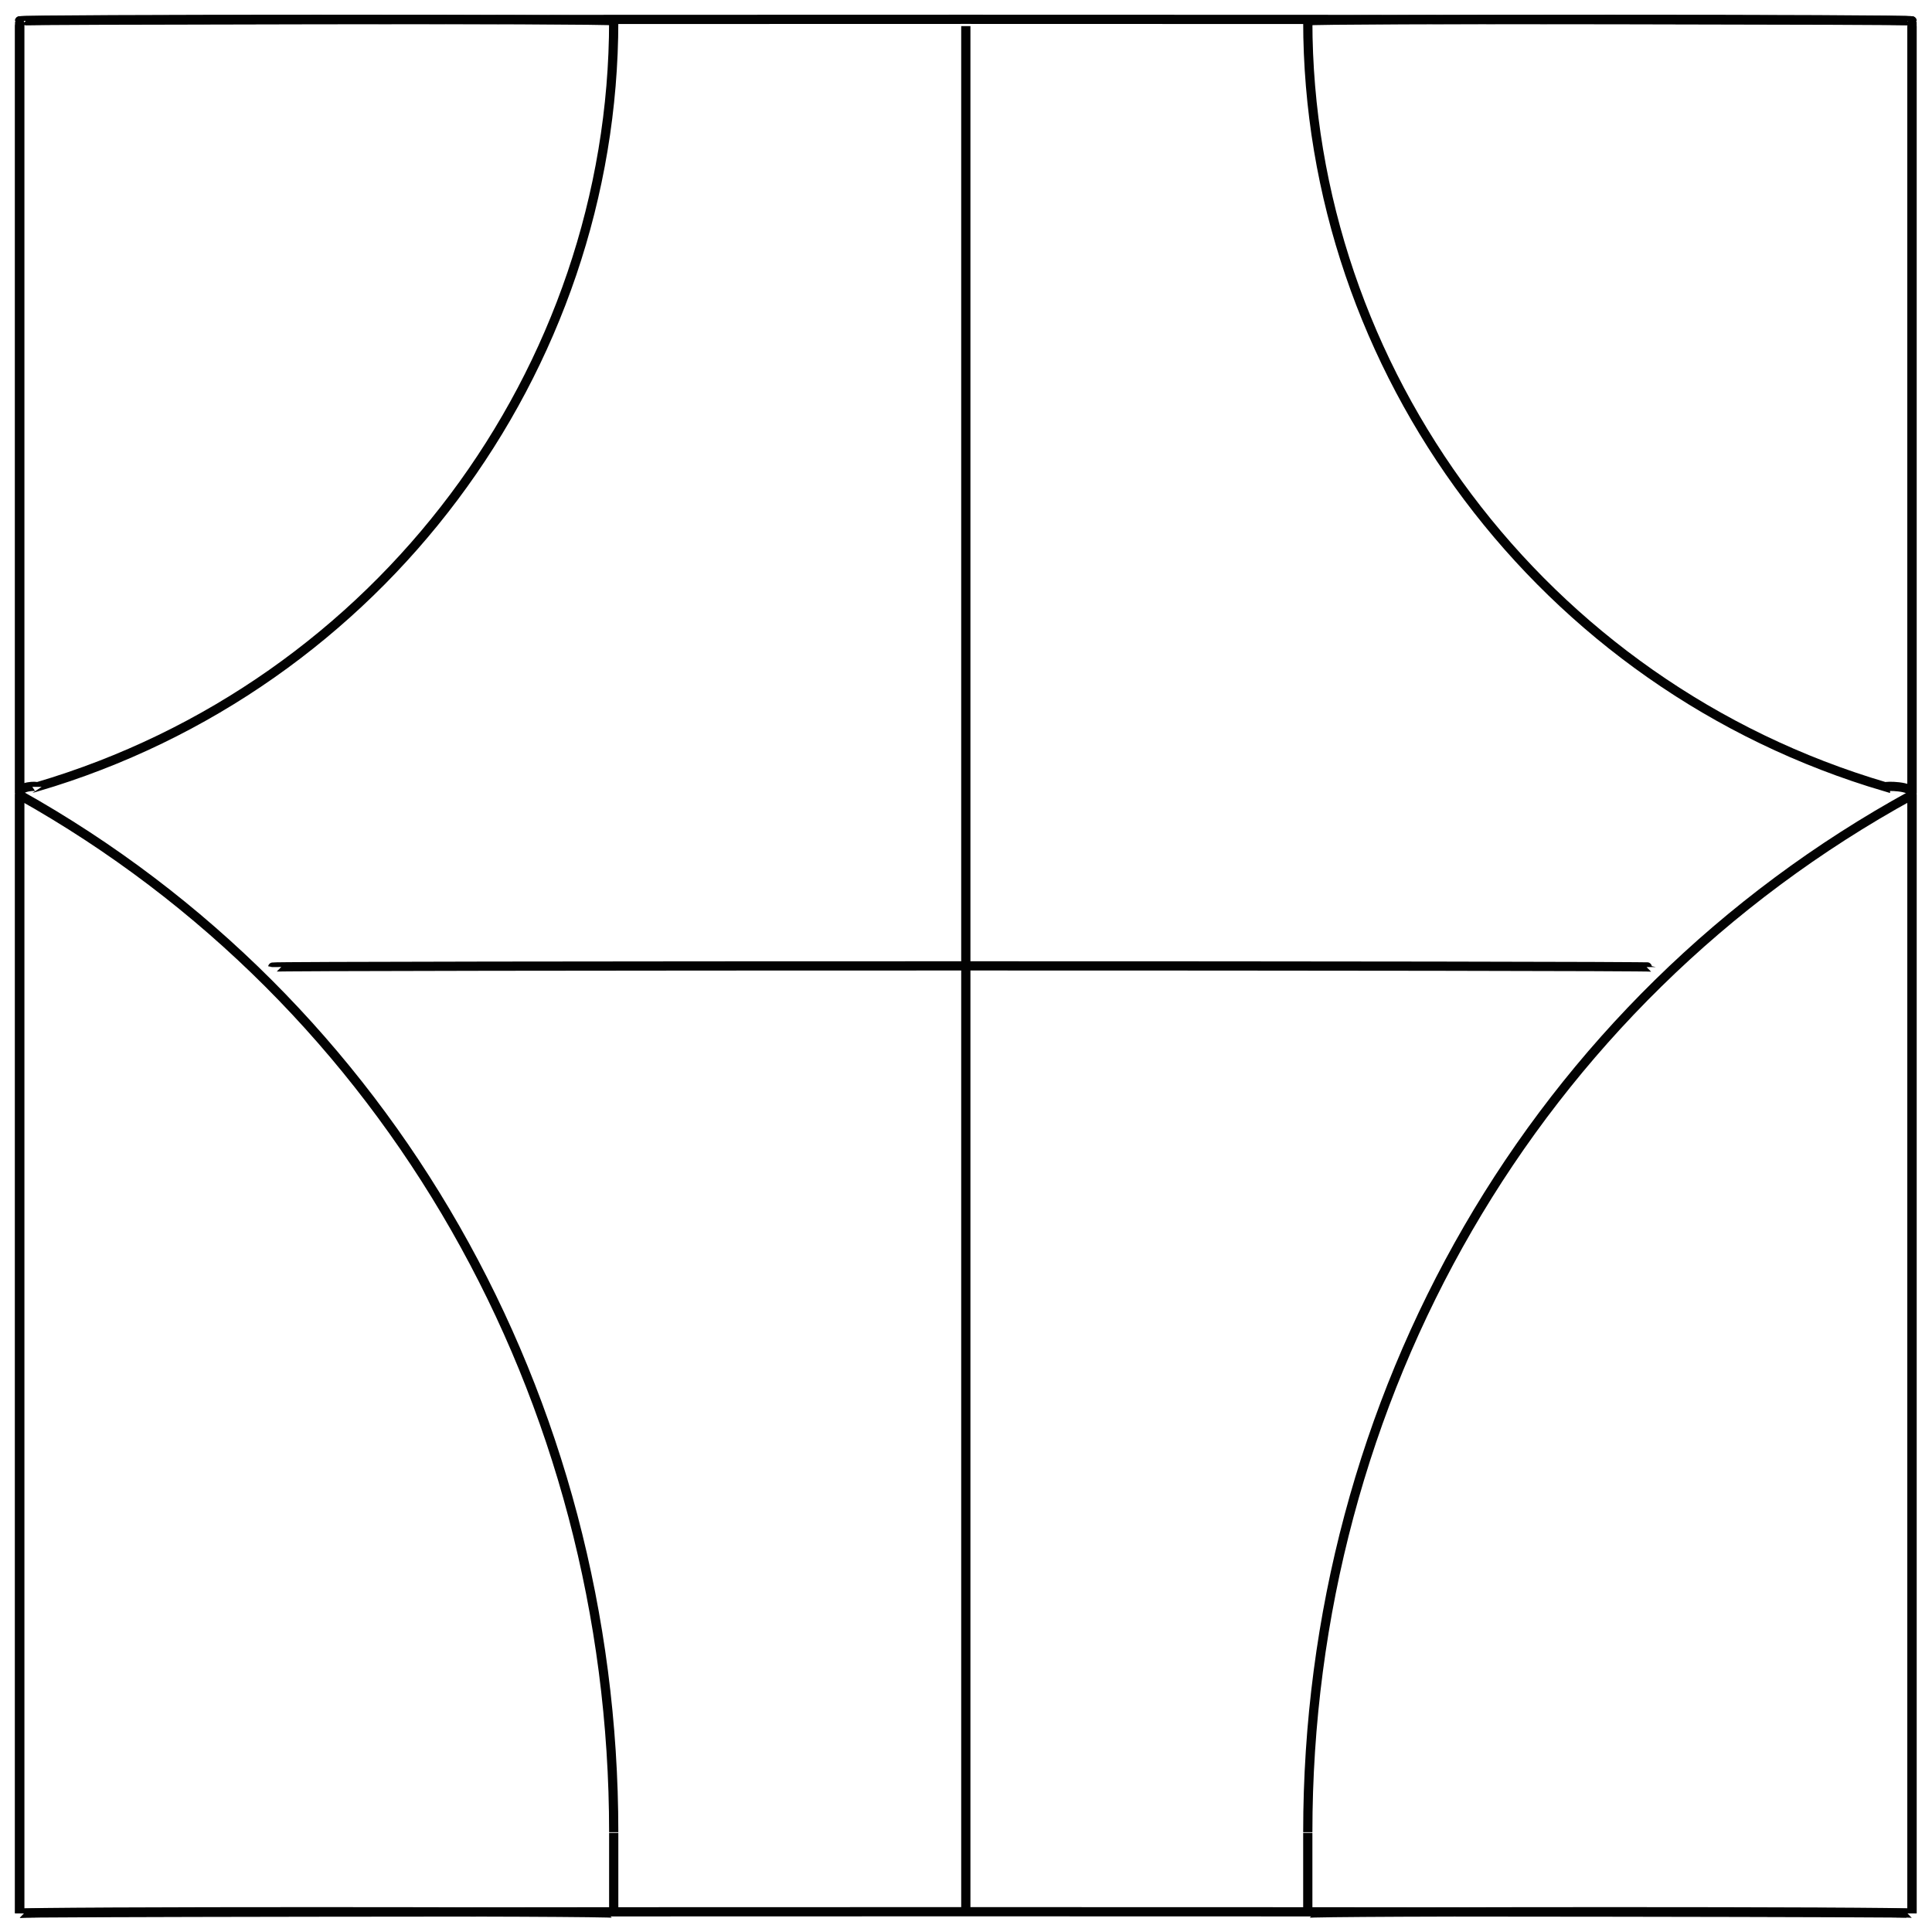
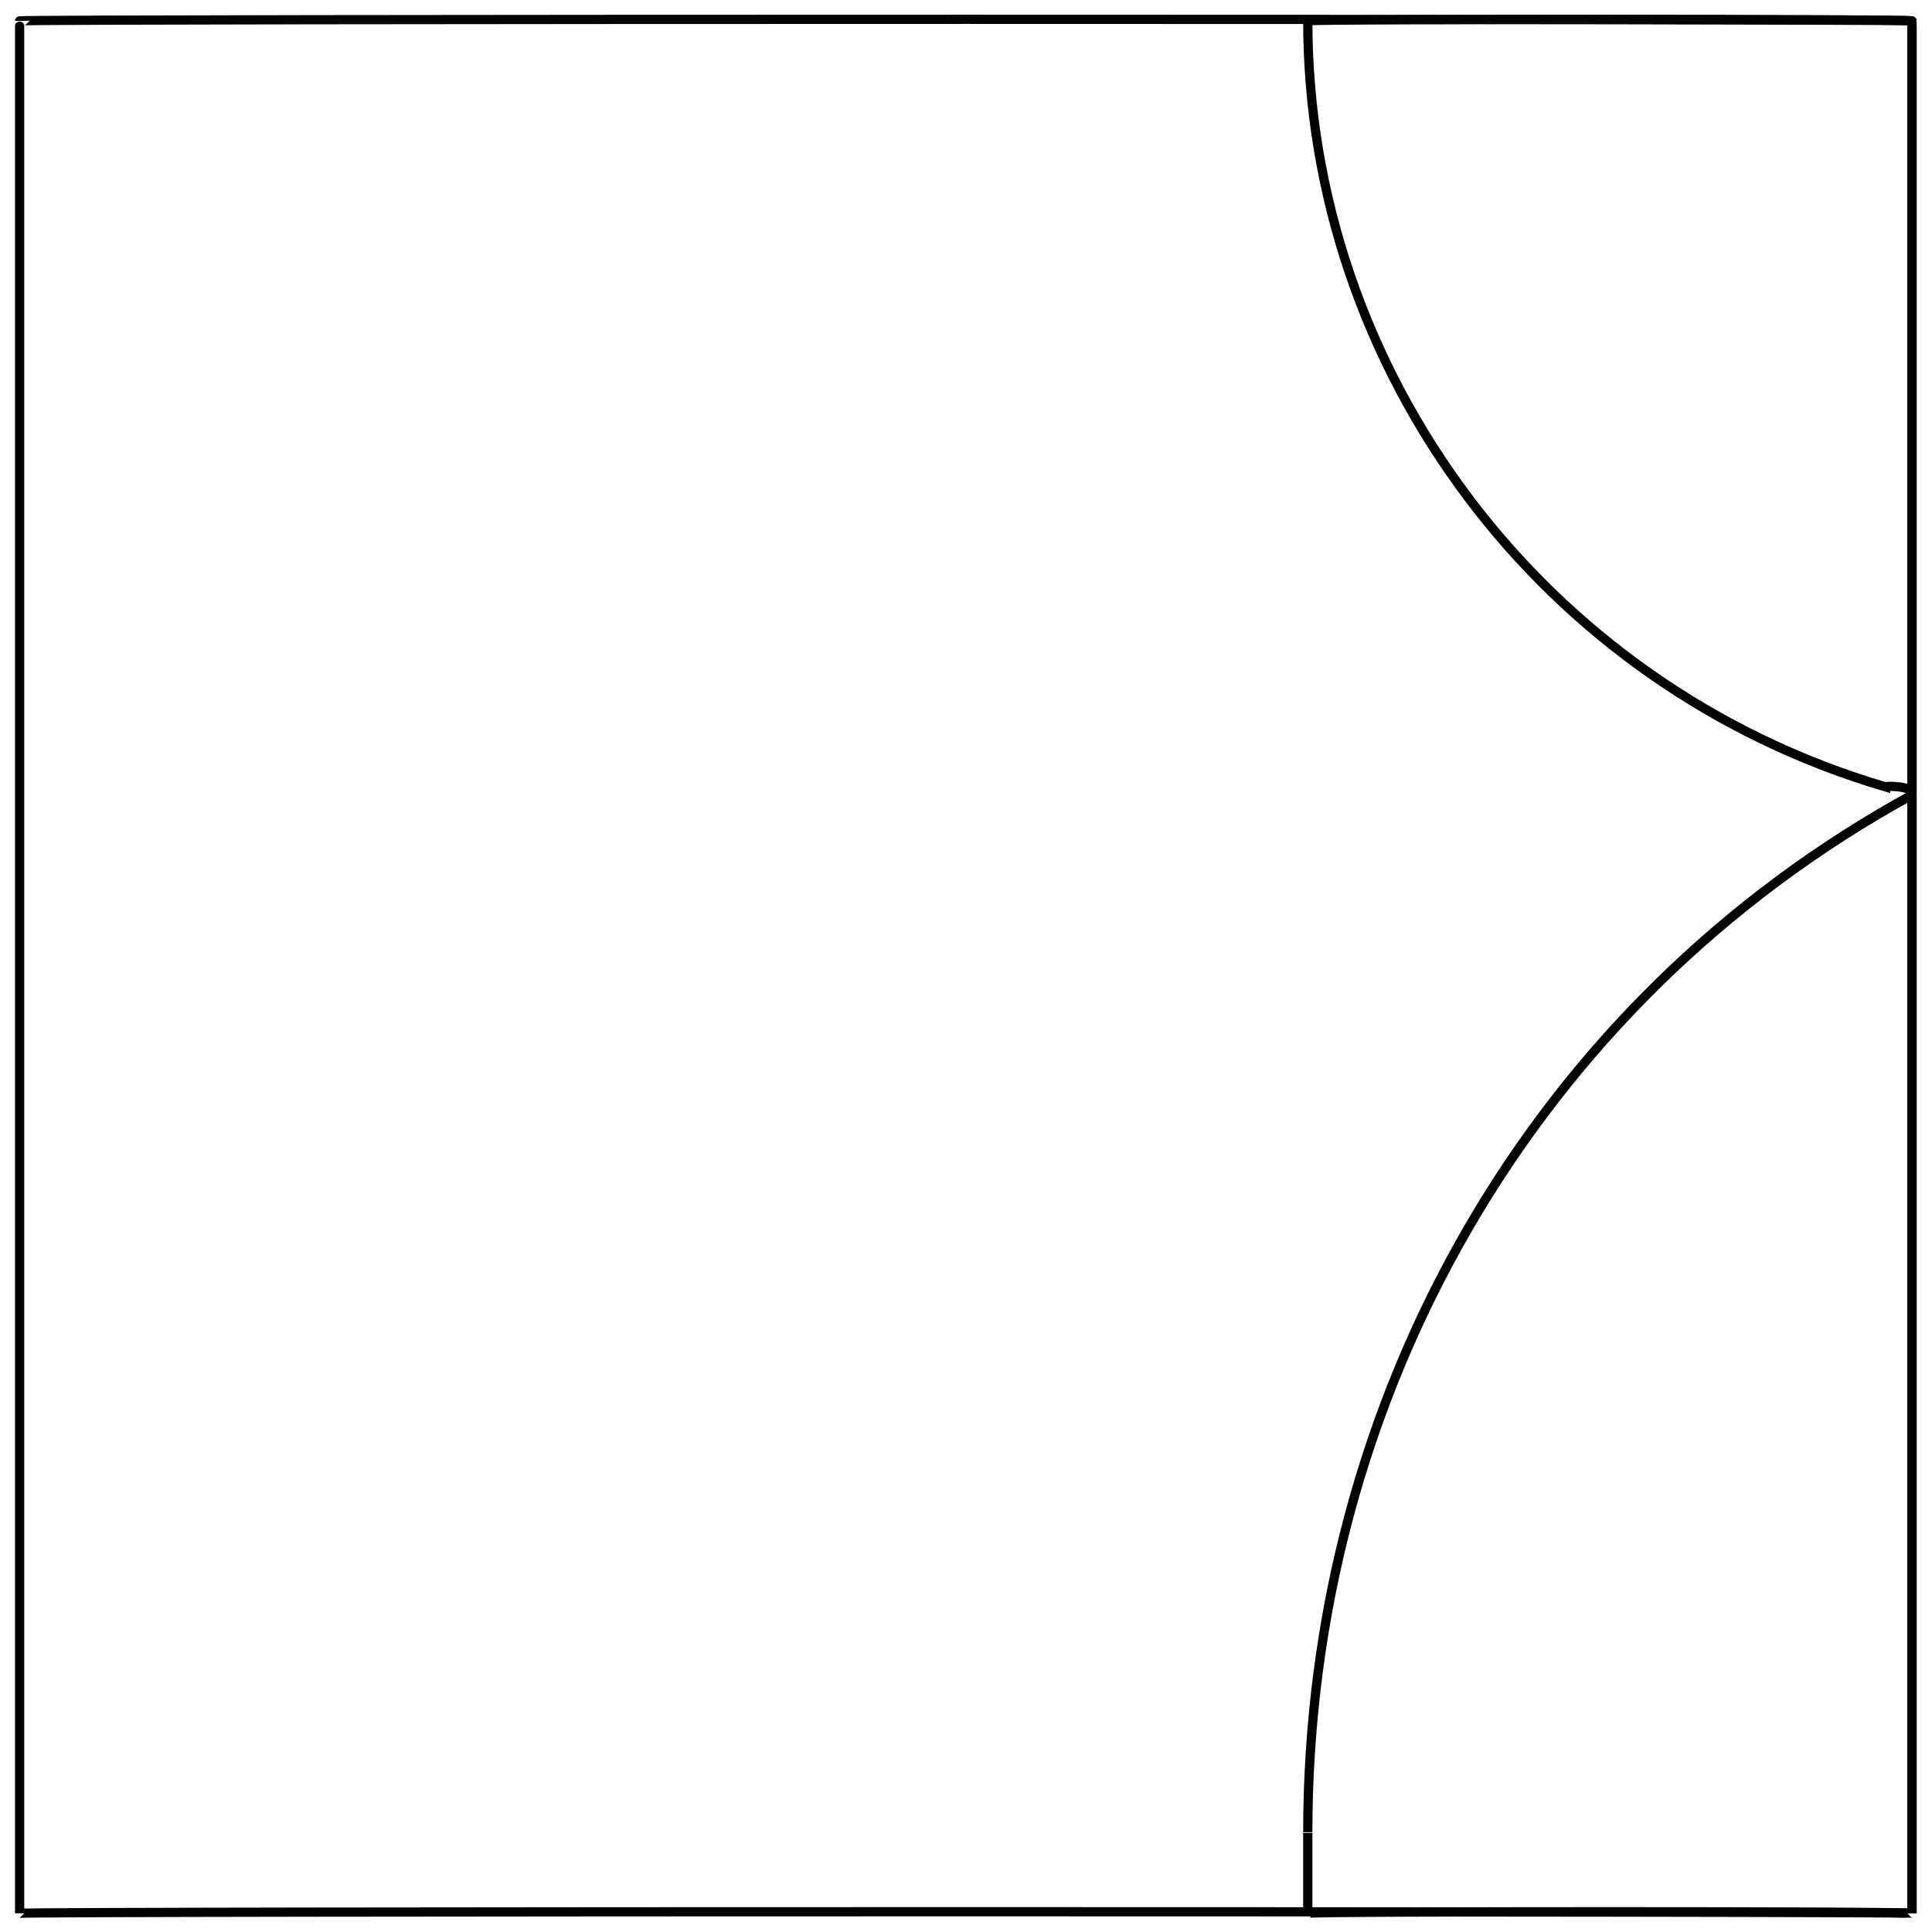
<svg xmlns="http://www.w3.org/2000/svg" version="1.1" width="100%" height="100%" id="svgWorkerArea" viewBox="0 0 400 400" style="background: white;">
  <defs id="defsdoc">
    <pattern id="patternBool" x="0" y="0" width="10" height="10" patternUnits="userSpaceOnUse" patternTransform="rotate(35)">
-       <circle cx="5" cy="5" r="4" style="stroke: none;fill: #ff000070;" />
-     </pattern>
+       </pattern>
  </defs>
  <g id="fileImp-430072663" class="cosito">
-     <path id="pathImp-570405816" class="grouped" style="fill:none; stroke:#020202; stroke-miterlimit:10; stroke-width:1.91px; " d="M7.663 162.909C7.663 162.693 4.063 162.693 4.063 164.215 4.063 162.693 4.063 3.893 4.063 4.32 4.063 3.893 127.063 3.893 127.063 4.32 127.063 76.693 78.663 141.993 7.663 162.909 7.663 162.693 7.663 162.693 7.663 162.909" />
-     <path id="pathImp-663460181" class="grouped" style="fill:none; stroke:#020202; stroke-miterlimit:10; stroke-width:1.91px; " d="M127.063 396.128C127.063 395.693 4.063 395.693 4.063 396.128 4.063 395.693 4.063 162.693 4.063 164.588 4.063 162.693 4.063 162.693 4.063 164.588 80.663 207.493 127.063 289.393 127.063 379.336 127.063 379.093 127.063 395.693 127.063 396.128" />
    <path id="pathImp-254535017" class="grouped" style="fill:none; stroke:#020202; stroke-miterlimit:10; stroke-width:1.91px; " d="M390.363 162.909C390.363 162.693 395.863 162.693 395.863 164.215 395.863 162.693 395.863 3.893 395.863 4.32 395.863 3.893 270.763 3.893 270.763 4.32 270.763 76.693 319.263 141.993 390.363 162.909 390.363 162.693 390.363 162.693 390.363 162.909" />
    <path id="pathImp-230552175" class="grouped" style="fill:none; stroke:#020202; stroke-miterlimit:10; stroke-width:1.91px; " d="M270.763 396.128C270.763 395.693 395.863 395.693 395.863 396.128 395.863 395.693 395.863 162.693 395.863 164.588 395.863 162.693 395.863 162.693 395.863 164.588 317.563 207.493 270.763 289.393 270.763 379.336 270.763 379.093 270.763 395.693 270.763 396.128" />
    <path id="rectImp-706539250" class="grouped" style="fill:none; stroke:#020202; stroke-miterlimit:10; stroke-width:1.91px; " d="M4.063 4.32C4.063 3.893 395.863 3.893 395.863 4.32 395.863 3.893 395.863 395.693 395.863 396.128 395.863 395.693 4.063 395.693 4.063 396.128 4.063 395.693 4.063 3.893 4.063 4.32 4.063 3.893 4.063 3.893 4.063 4.32" />
-     <path id="lineImp-150607236" class="grouped" style="fill:none; stroke:#020202; stroke-miterlimit:10; stroke-width:1.91px; " d="M56.463 200.224C56.463 199.893 341.863 199.893 341.863 200.224" />
-     <path id="lineImp-288352748" class="grouped" style="fill:none; stroke:#020202; stroke-miterlimit:10; stroke-width:1.91px; " d="M199.963 4.32C199.963 3.893 199.963 395.693 199.963 396.128" />
  </g>
</svg>